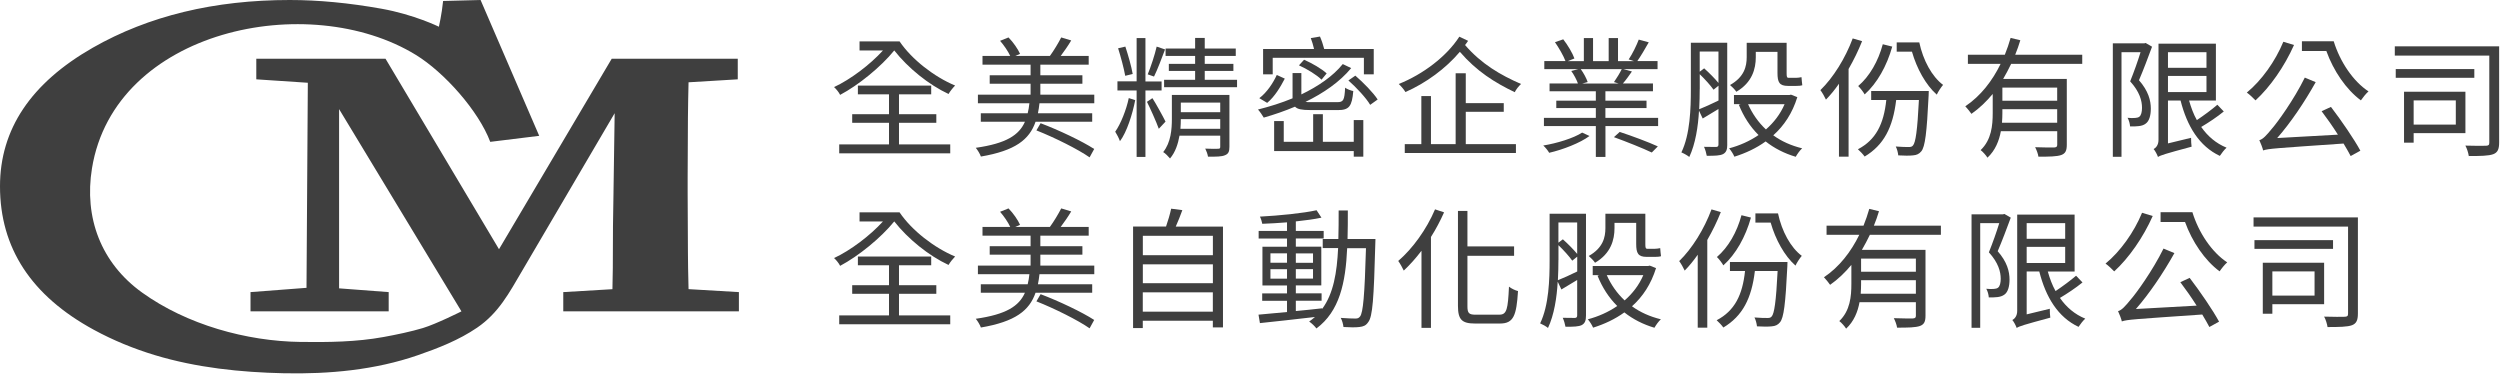
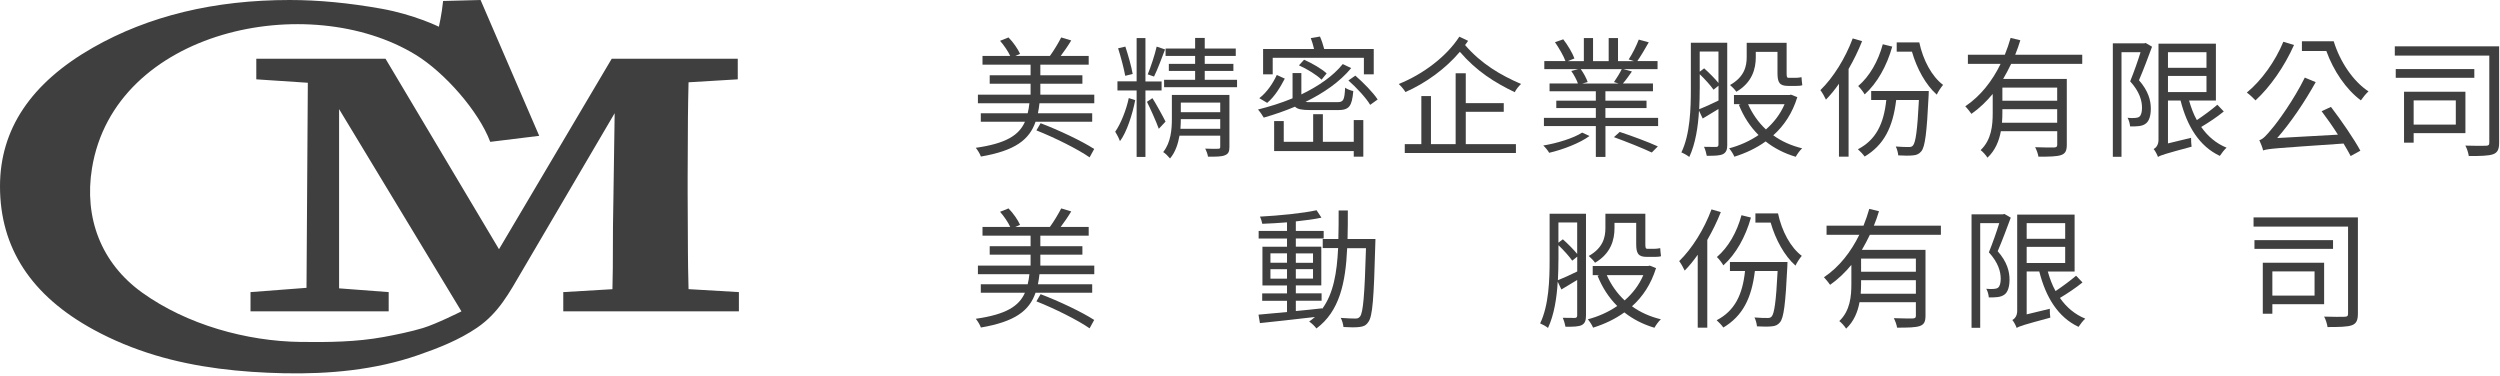
<svg xmlns="http://www.w3.org/2000/svg" width="266" height="40" viewBox="0 0 266 40" fill="none">
-   <path d="M95.714 4.403C97.014 6.332 99.418 8.186 101.625 9.101C101.414 9.31 101.066 9.74 100.925 10C98.813 9.016 96.606 7.226 95.149 5.367C93.723 7.127 91.344 9.056 89.389 10.095C89.263 9.83 88.986 9.485 88.744 9.265C90.478 8.461 92.559 6.897 93.945 5.372H91.455V4.403H95.704H95.714ZM95.653 15.367H101.106V16.312H89.293V15.367H94.59V13.069H90.674V12.154H94.59V10.035H91.279V9.106H99.08V10.035H95.653V12.154H99.625V13.069H95.653V15.367Z" fill="#3F3F3F" />
  <path d="M116.432 10.07V10.985H110.601C110.561 11.359 110.505 11.719 110.435 12.054H116.21V12.954H110.183C109.528 14.853 108.031 16.032 104.367 16.657C104.281 16.392 104.019 15.962 103.823 15.727C107.053 15.268 108.424 14.383 109.054 12.954H104.357V12.054H109.346C109.432 11.719 109.487 11.359 109.528 10.985H104.05V10.07H109.654V8.906H105.304V8.006H109.654V6.882H104.538V5.952H107.487C107.265 5.467 106.831 4.828 106.408 4.343L107.305 3.983C107.824 4.508 108.313 5.232 108.535 5.732L108.031 5.952H111.71C112.128 5.382 112.617 4.568 112.914 3.983L113.978 4.303C113.64 4.873 113.222 5.467 112.859 5.952H115.837V6.882H110.692V8.006H115.167V8.906H110.692V10.07H116.437H116.432ZM110.717 13.109C112.632 13.828 115.147 15.023 116.422 15.852L115.933 16.742C114.703 15.882 112.199 14.633 110.274 13.873L110.722 13.109H110.717Z" fill="#3F3F3F" />
  <path d="M120.786 10.655C120.494 12.164 119.889 14.063 119.163 15.023C119.068 14.733 118.826 14.273 118.659 14.013C119.234 13.209 119.849 11.669 120.101 10.435L120.786 10.655ZM121.875 9.625V16.697H120.937V9.625H118.896V8.656H120.937V4.053H121.875V8.671H123.593V9.625H121.875ZM119.723 8.061C119.582 7.271 119.259 6.067 118.967 5.137L119.738 4.958C120.045 5.887 120.383 7.077 120.519 7.871L119.723 8.066V8.061ZM122.616 10.445C122.868 10.805 123.82 12.524 124.012 12.939L123.296 13.703C123.059 13.024 122.318 11.374 122.036 10.835L122.611 10.445H122.616ZM123.961 5.262C123.598 6.217 123.15 7.426 122.787 8.146L122.117 7.911C122.439 7.137 122.873 5.832 123.069 4.958L123.966 5.262H123.961ZM130.81 15.617C130.81 16.117 130.714 16.367 130.336 16.517C129.989 16.672 129.414 16.672 128.532 16.672C128.492 16.407 128.366 16.062 128.24 15.812C128.87 15.842 129.444 15.842 129.611 15.827C129.792 15.827 129.832 15.772 129.832 15.617V14.438H125.498C125.342 15.312 125.065 16.187 124.49 16.862C124.334 16.667 123.971 16.292 123.765 16.182C124.591 15.143 124.687 13.743 124.687 12.649V10.1H130.81V15.617ZM131.622 8.491V9.28H123.86V8.491H127.161V7.546H124.364V6.797H127.161V5.952H124.017V5.162H127.161V4.038H128.184V5.162H131.485V5.952H128.184V6.797H131.233V7.546H128.184V8.491H131.622ZM129.832 13.703V12.679H125.639C125.639 12.999 125.624 13.344 125.599 13.703H129.837H129.832ZM125.639 10.915V11.939H129.832V10.915H125.639Z" fill="#3F3F3F" />
  <path d="M139.383 11.709C138.531 11.709 138.042 11.624 137.79 11.349C136.702 11.809 135.583 12.194 134.464 12.514C134.338 12.294 134.046 11.864 133.849 11.654C135.109 11.334 136.364 10.945 137.528 10.46V7.771H138.465V10.045C140.255 9.185 141.822 8.116 142.87 6.817L143.767 7.246C142.553 8.716 140.819 9.91 138.904 10.84C139.045 10.87 139.226 10.87 139.448 10.87H142.27C142.941 10.87 143.052 10.675 143.122 9.33C143.344 9.495 143.722 9.635 143.989 9.69C143.848 11.315 143.556 11.714 142.341 11.714H139.393L139.383 11.709ZM136.702 8.366C136.253 9.225 135.638 10.28 134.827 10.945L133.99 10.445C134.802 9.835 135.472 8.811 135.85 7.976L136.702 8.366ZM135.411 7.906H134.393V5.217H139.816C139.73 4.843 139.604 4.398 139.468 4.053L140.446 3.888C140.627 4.303 140.794 4.818 140.895 5.217H146.166V7.906H145.118V6.147H135.416V7.906H135.411ZM144.039 12.774H145.057V16.667H144.039V16.072H135.568V12.884H136.591V15.088H139.72V12.149H140.753V15.088H144.039V12.774ZM140.612 8.476C140.108 7.976 139.075 7.341 138.208 6.952L138.753 6.357C139.589 6.717 140.638 7.326 141.157 7.811L140.612 8.476ZM144.206 8.046C145.072 8.796 146.106 9.85 146.584 10.585L145.788 11.155C145.355 10.42 144.337 9.325 143.47 8.561L144.211 8.046H144.206Z" fill="#3F3F3F" />
  <path d="M156.205 4.348C156.11 4.503 155.994 4.638 155.883 4.793C157.631 6.817 159.673 7.996 161.84 8.936C161.603 9.156 161.31 9.505 161.169 9.81C159.043 8.786 157.117 7.591 155.328 5.512C153.816 7.301 151.735 8.826 149.538 9.795C149.387 9.53 149.089 9.185 148.827 8.936C151.397 7.911 153.917 6.012 155.273 3.903L156.21 4.348H156.205ZM155.953 15.338H161.295V16.282H149.467V15.338H151.231V10.22H152.254V15.338H154.88V7.796H155.958V10.97H160V11.899H155.958V15.338H155.953Z" fill="#3F3F3F" />
  <path d="M169.127 14.468C168.119 15.217 166.29 15.922 164.833 16.257C164.692 16.007 164.415 15.672 164.203 15.482C165.644 15.248 167.418 14.708 168.341 14.108L169.122 14.468H169.127ZM176.424 12.539V13.413H170.82V16.697H169.797V13.413H164.274V12.539H169.797V11.499H165.589V10.71H169.797V9.71H164.873V8.881H167.892C167.751 8.491 167.474 7.951 167.182 7.551L167.922 7.356H164.314V6.497H166.567C166.355 5.942 165.881 5.112 165.448 4.488L166.33 4.183C166.819 4.808 167.323 5.667 167.519 6.222L166.819 6.502H168.522V4.048H169.5V6.502H171.163V4.048H172.156V6.502H173.849L173.29 6.322C173.683 5.752 174.126 4.838 174.363 4.213L175.427 4.503C175.033 5.207 174.575 5.972 174.212 6.497H176.364V7.356H172.73L173.637 7.606C173.315 8.066 172.982 8.536 172.675 8.881H175.875V9.71H170.815V10.71H175.19V11.499H170.815V12.539H176.419H176.424ZM168.19 7.356C168.512 7.786 168.804 8.356 168.93 8.731L168.356 8.886H172.216L171.727 8.731C172.005 8.341 172.357 7.761 172.554 7.356H168.19ZM172.342 14.038C173.658 14.468 175.432 15.133 176.394 15.577L175.749 16.227C174.827 15.782 173.053 15.078 171.722 14.593L172.337 14.038H172.342Z" fill="#3F3F3F" />
  <path d="M183.782 15.383C183.782 15.922 183.672 16.212 183.334 16.397C182.996 16.562 182.482 16.577 181.6 16.577C181.56 16.327 181.434 15.882 181.308 15.622C181.908 15.637 182.442 15.637 182.608 15.637C182.774 15.622 182.845 15.552 182.845 15.373V11.599C182.255 11.959 181.686 12.294 181.167 12.609L180.774 11.779C180.678 13.483 180.396 15.312 179.741 16.702C179.559 16.547 179.141 16.312 178.899 16.217C179.836 14.278 179.907 11.519 179.907 9.495V4.548H183.777V15.387L183.782 15.383ZM180.849 9.475C180.849 10.125 180.834 10.86 180.794 11.624C181.353 11.404 182.079 11.07 182.85 10.695V9.116L182.321 9.545C182.013 9.101 181.399 8.421 180.854 7.896V9.475H180.849ZM180.849 5.482V7.631L181.323 7.271C181.867 7.756 182.482 8.381 182.845 8.826V5.482H180.844H180.849ZM191.236 10.335C190.707 12.039 189.825 13.373 188.676 14.398C189.558 15.038 190.576 15.492 191.75 15.782C191.498 16.002 191.221 16.407 191.065 16.682C189.85 16.322 188.772 15.767 187.865 15.048C186.872 15.767 185.738 16.297 184.538 16.672C184.427 16.397 184.175 16.007 183.979 15.782C185.083 15.492 186.161 15.018 187.109 14.368C186.212 13.478 185.516 12.399 185.012 11.149L185.209 11.08H184.493V10.11H190.394L190.561 10.07L191.231 10.335H191.236ZM186.816 6.092C186.816 7.311 186.438 8.781 184.745 9.765C184.619 9.555 184.256 9.195 184.075 9.046C185.597 8.186 185.849 7.062 185.849 6.077V4.553H190.097V7.781C190.097 8.156 190.122 8.281 190.309 8.281H191.08C191.231 8.281 191.513 8.251 191.68 8.211C191.695 8.476 191.735 8.836 191.765 9.071C191.599 9.126 191.332 9.141 191.11 9.141H190.243C189.321 9.141 189.124 8.751 189.124 7.756V5.522H186.816V6.092ZM185.995 11.085C186.443 12.094 187.083 13.014 187.895 13.773C188.731 13.039 189.432 12.139 189.88 11.085H185.995Z" fill="#3F3F3F" />
  <path d="M198.13 4.373C197.727 5.387 197.233 6.397 196.689 7.341V16.672H195.666V8.911C195.233 9.535 194.759 10.115 194.28 10.6C194.169 10.35 193.877 9.825 193.69 9.59C195.061 8.261 196.346 6.192 197.128 4.088L198.12 4.378L198.13 4.373ZM205.221 9.685C205.221 9.685 205.206 10.005 205.206 10.155C205.01 14.173 204.828 15.617 204.425 16.102C204.188 16.392 203.921 16.502 203.543 16.532C203.195 16.572 202.591 16.572 201.976 16.532C201.945 16.242 201.85 15.852 201.709 15.587C202.308 15.642 202.843 15.642 203.079 15.642C203.291 15.642 203.417 15.627 203.543 15.477C203.82 15.158 204.007 13.923 204.173 10.64H201.754C201.406 13.563 200.439 15.437 198.398 16.657C198.256 16.447 197.894 16.062 197.682 15.882C199.597 14.883 200.434 13.194 200.701 10.64H199.093V9.685H205.216H205.221ZM201.336 4.958C200.761 7.012 199.728 8.856 198.398 10.045C198.287 9.825 197.924 9.35 197.712 9.156C198.927 8.116 199.839 6.522 200.328 4.708L201.336 4.958ZM204.213 4.513C204.616 6.412 205.554 8.146 206.743 9.031C206.532 9.28 206.224 9.74 206.073 10.07C204.899 9.031 203.946 7.296 203.432 5.497H201.809V4.513H204.213Z" fill="#3F3F3F" />
  <path d="M213.99 6.787C213.723 7.326 213.446 7.881 213.138 8.396H219.907V15.397C219.907 16.022 219.766 16.327 219.322 16.492C218.858 16.657 218.077 16.672 216.888 16.672C216.848 16.367 216.691 15.952 216.54 15.662C217.478 15.702 218.314 15.692 218.566 15.692C218.803 15.677 218.889 15.607 218.889 15.402V13.963H212.891C212.71 14.973 212.292 16.017 211.465 16.777C211.339 16.557 210.961 16.127 210.74 15.972C211.899 14.863 212.025 13.338 212.025 12.019V9.995C211.369 10.785 210.614 11.519 209.762 12.114C209.621 11.894 209.298 11.519 209.107 11.309C210.745 10.215 211.999 8.581 212.866 6.792H209.384V5.822H213.315C213.552 5.227 213.763 4.628 213.93 4.033L214.963 4.283C214.807 4.798 214.625 5.322 214.419 5.822H221.55V6.792H214L213.99 6.787ZM218.884 13.064V11.619H213.053V12.034C213.053 12.369 213.038 12.699 213.012 13.059H218.884V13.064ZM218.884 9.32H213.053V10.72H218.884V9.32Z" fill="#3F3F3F" />
  <path d="M228.983 4.958C228.565 6.082 228.061 7.441 227.587 8.536C228.595 9.685 228.847 10.7 228.847 11.559C228.847 12.279 228.681 12.889 228.303 13.153C228.106 13.309 227.844 13.388 227.562 13.418C227.295 13.458 226.932 13.458 226.64 13.448C226.625 13.184 226.529 12.799 226.373 12.534C226.695 12.564 226.962 12.574 227.184 12.549C227.35 12.534 227.507 12.509 227.618 12.424C227.829 12.269 227.91 11.884 227.91 11.469C227.91 10.72 227.658 9.765 226.65 8.656C227.053 7.656 227.476 6.467 227.754 5.552H225.728V16.687H224.805V4.613H228.147L228.298 4.573L228.983 4.973V4.958ZM236.613 11.859C235.903 12.444 234.976 13.054 234.209 13.508C234.895 14.493 235.787 15.258 236.906 15.712C236.684 15.907 236.361 16.322 236.19 16.587C234.008 15.562 232.708 13.438 232.012 10.695H230.672V15.258L233.131 14.663C233.131 14.968 233.146 15.383 233.186 15.607C230.309 16.382 229.885 16.522 229.608 16.702C229.538 16.482 229.316 16.052 229.145 15.857C229.366 15.747 229.664 15.457 229.664 14.888V4.643H235.772V10.7H232.919C233.131 11.449 233.393 12.154 233.746 12.779C234.472 12.294 235.353 11.644 235.928 11.145L236.613 11.864V11.859ZM230.672 5.552V7.216H234.769V5.552H230.672ZM230.672 9.795H234.769V8.076H230.672V9.795Z" fill="#3F3F3F" />
  <path d="M244.082 4.788C243.074 7.062 241.537 9.265 239.985 10.68C239.788 10.47 239.34 10.04 239.063 9.85C240.63 8.561 242.082 6.537 242.948 4.443L244.082 4.788ZM248.013 11.374C249.147 12.859 250.473 14.798 251.143 16.032L250.11 16.602C249.913 16.212 249.651 15.772 249.354 15.273C242.112 15.772 241.346 15.812 240.796 16.007C240.756 15.787 240.544 15.232 240.393 14.913C240.771 14.828 241.174 14.373 241.709 13.718C242.283 13.079 244.072 10.615 245.231 8.256L246.39 8.741C245.191 10.89 243.735 13.039 242.293 14.688L248.754 14.328C248.21 13.468 247.58 12.569 247.02 11.834L248.013 11.374ZM248.306 4.388C248.976 6.577 250.377 8.656 252.01 9.725C251.758 9.935 251.395 10.39 251.198 10.68C249.621 9.515 248.275 7.521 247.524 5.427H244.924V4.388H248.306Z" fill="#3F3F3F" />
  <path d="M265.909 15.158C265.909 15.867 265.758 16.227 265.279 16.407C264.79 16.587 263.923 16.602 262.679 16.602C262.638 16.297 262.482 15.782 262.316 15.492C263.278 15.522 264.246 15.522 264.523 15.507C264.79 15.492 264.861 15.422 264.861 15.163V5.917H254.807V4.933H265.909V15.163V15.158ZM263.268 8.281H254.907V7.351H263.268V8.281ZM256.812 14.173V15.183H255.789V9.76H262.321V14.168H256.812V14.173ZM256.812 10.68V13.258H261.298V10.68H256.812Z" fill="#3F3F3F" />
-   <path d="M95.714 22.594C97.014 24.523 99.418 26.377 101.625 27.292C101.414 27.502 101.066 27.931 100.925 28.191C98.813 27.207 96.606 25.418 95.149 23.558C93.723 25.318 91.344 27.247 89.389 28.286C89.263 28.021 88.986 27.676 88.744 27.457C90.478 26.652 92.559 25.088 93.945 23.564H91.455V22.594H95.704H95.714ZM95.653 33.559H101.106V34.503H89.293V33.559H94.59V31.26H90.674V30.345H94.59V28.226H91.279V27.297H99.08V28.226H95.653V30.345H99.625V31.26H95.653V33.559Z" fill="#3F3F3F" />
  <path d="M116.432 28.261V29.176H110.601C110.561 29.55 110.505 29.91 110.435 30.245H116.21V31.145H110.183C109.528 33.044 108.031 34.223 104.367 34.848C104.281 34.583 104.019 34.153 103.823 33.918C107.053 33.459 108.424 32.574 109.054 31.145H104.357V30.245H109.346C109.432 29.91 109.487 29.55 109.528 29.176H104.05V28.261H109.654V27.097H105.304V26.197H109.654V25.073H104.538V24.143H107.487C107.265 23.658 106.831 23.019 106.408 22.534L107.305 22.174C107.824 22.699 108.313 23.424 108.535 23.923L108.031 24.143H111.71C112.128 23.573 112.617 22.759 112.914 22.174L113.978 22.494C113.64 23.064 113.222 23.658 112.859 24.143H115.837V25.073H110.692V26.197H115.167V27.097H110.692V28.261H116.437H116.432ZM110.717 31.3C112.632 32.019 115.147 33.214 116.422 34.043L115.933 34.933C114.703 34.073 112.199 32.824 110.274 32.064L110.722 31.3H110.717Z" fill="#3F3F3F" />
-   <path d="M130.125 24.103V34.833H129.046V34.128H121.592V34.903H120.559V24.103H124.067C124.279 23.494 124.5 22.744 124.611 22.204L125.801 22.359C125.589 22.954 125.337 23.578 125.1 24.108H130.12L130.125 24.103ZM121.598 25.088V27.152H129.051V25.088H121.598ZM121.598 28.126V30.135H129.051V28.126H121.598ZM129.046 33.159V31.105H121.592V33.159H129.046Z" fill="#3F3F3F" />
  <path d="M146.348 25.438C146.348 25.438 146.332 25.827 146.332 25.962C146.176 31.769 146.05 33.699 145.576 34.278C145.34 34.638 145.057 34.748 144.639 34.793C144.246 34.848 143.591 34.833 142.946 34.793C142.915 34.518 142.805 34.083 142.653 33.823C143.324 33.878 143.939 33.893 144.206 33.893C144.443 33.893 144.569 33.853 144.71 33.673C145.032 33.274 145.198 31.44 145.34 26.407H143.339C143.173 30.095 142.527 33.119 140.068 34.948C139.912 34.728 139.549 34.378 139.297 34.213C139.519 34.058 139.715 33.893 139.912 33.728C137.785 33.978 135.618 34.213 134.056 34.378L133.905 33.479C134.741 33.409 135.789 33.314 136.938 33.199V32.004H134.298V31.215H136.938V30.37H134.323V26.252H136.938V25.378H133.92V24.573H136.938V23.658C136.041 23.728 135.134 23.783 134.308 23.813C134.267 23.593 134.167 23.259 134.056 23.049C136.127 22.939 138.642 22.689 140.083 22.369L140.602 23.159C139.846 23.324 138.899 23.448 137.876 23.558V24.568H140.839V25.373H137.876V26.247H140.587V30.365H137.876V31.21H140.617V31.999H137.876V33.094C138.783 33.009 139.735 32.914 140.673 32.804V32.874C141.887 31.24 142.25 29.006 142.376 26.397H140.738V25.427H142.401C142.432 24.458 142.432 23.444 142.432 22.394H143.409C143.409 23.433 143.409 24.458 143.379 25.427H146.342L146.348 25.438ZM135.175 27.956H136.938V26.957H135.175V27.956ZM136.938 29.651V28.641H135.175V29.651H136.938ZM137.876 26.962V27.961H139.705V26.962H137.876ZM139.705 28.636H137.876V29.645H139.705V28.636Z" fill="#3F3F3F" />
-   <path d="M153.65 22.594C153.247 23.494 152.783 24.383 152.254 25.213V34.888H151.246V26.682C150.646 27.471 150.001 28.191 149.361 28.791C149.25 28.541 148.958 28.016 148.772 27.766C150.294 26.462 151.79 24.398 152.688 22.274L153.65 22.594ZM159.547 33.479C160.328 33.479 160.444 32.869 160.555 30.5C160.822 30.71 161.225 30.9 161.517 30.97C161.351 33.534 161.069 34.423 159.602 34.423H156.946C155.56 34.423 155.127 34.023 155.127 32.549V22.444H156.135V26.217H161.099V27.217H156.135V32.584C156.135 33.319 156.291 33.484 157.017 33.484H159.547V33.479Z" fill="#3F3F3F" />
  <path d="M168.749 33.574C168.749 34.113 168.638 34.403 168.3 34.588C167.963 34.753 167.449 34.768 166.567 34.768C166.527 34.518 166.401 34.073 166.275 33.813C166.874 33.828 167.408 33.828 167.575 33.828C167.741 33.813 167.812 33.743 167.812 33.564V29.79C167.222 30.15 166.653 30.485 166.133 30.8L165.74 29.97C165.645 31.674 165.362 33.504 164.707 34.893C164.526 34.738 164.107 34.503 163.871 34.408C164.808 32.469 164.879 29.71 164.879 27.686V22.739H168.749V33.578V33.574ZM165.816 27.666C165.816 28.316 165.801 29.051 165.76 29.815C166.32 29.596 167.046 29.261 167.817 28.886V27.307L167.288 27.736C166.98 27.292 166.365 26.612 165.821 26.087V27.666H165.816ZM165.816 23.673V25.822L166.29 25.462C166.834 25.947 167.449 26.572 167.812 27.017V23.673H165.811H165.816ZM176.203 28.526C175.674 30.23 174.792 31.564 173.643 32.589C174.524 33.229 175.543 33.684 176.717 33.973C176.465 34.193 176.188 34.598 176.031 34.873C174.817 34.513 173.738 33.958 172.831 33.239C171.838 33.958 170.704 34.488 169.505 34.863C169.394 34.588 169.142 34.198 168.946 33.973C170.049 33.684 171.128 33.209 172.075 32.559C171.178 31.669 170.483 30.59 169.979 29.341L170.175 29.271H169.465V28.301H175.366L175.532 28.261L176.203 28.526ZM171.783 24.283C171.783 25.503 171.405 26.972 169.712 27.956C169.586 27.746 169.223 27.387 169.041 27.237C170.563 26.377 170.815 25.253 170.815 24.268V22.744H175.064V25.972C175.064 26.347 175.094 26.472 175.275 26.472H176.046C176.198 26.472 176.48 26.442 176.646 26.402C176.661 26.667 176.702 27.027 176.732 27.262C176.566 27.317 176.298 27.332 176.077 27.332H175.21C174.288 27.332 174.091 26.942 174.091 25.947V23.713H171.783V24.283ZM170.961 29.276C171.41 30.29 172.05 31.205 172.861 31.964C173.703 31.23 174.399 30.33 174.847 29.276H170.961Z" fill="#3F3F3F" />
  <path d="M183.097 22.564C182.694 23.578 182.2 24.588 181.656 25.532V34.863H180.638V27.102C180.204 27.726 179.73 28.306 179.252 28.791C179.141 28.541 178.848 28.016 178.667 27.781C180.038 26.452 181.323 24.383 182.104 22.279L183.097 22.569V22.564ZM190.188 27.876C190.188 27.876 190.173 28.196 190.173 28.346C189.976 32.364 189.795 33.808 189.391 34.293C189.155 34.583 188.887 34.693 188.51 34.723C188.162 34.763 187.557 34.763 186.942 34.723C186.912 34.433 186.816 34.043 186.675 33.778C187.275 33.833 187.809 33.833 188.046 33.833C188.258 33.833 188.384 33.818 188.51 33.669C188.787 33.349 188.973 32.114 189.139 28.831H186.72C186.373 31.754 185.405 33.629 183.364 34.848C183.223 34.638 182.86 34.253 182.653 34.073C184.568 33.074 185.405 31.385 185.672 28.831H184.065V27.876H190.188ZM186.302 23.149C185.728 25.203 184.694 27.047 183.364 28.236C183.253 28.016 182.89 27.541 182.679 27.347C183.893 26.307 184.805 24.713 185.294 22.899L186.302 23.149ZM189.18 22.704C189.583 24.603 190.52 26.337 191.71 27.222C191.498 27.471 191.191 27.931 191.039 28.261C189.865 27.222 188.913 25.488 188.399 23.688H186.776V22.704H189.18Z" fill="#3F3F3F" />
  <path d="M198.957 24.978C198.69 25.517 198.413 26.072 198.105 26.587H204.873V33.589C204.873 34.213 204.732 34.518 204.284 34.683C203.82 34.848 203.039 34.863 201.85 34.863C201.809 34.558 201.653 34.143 201.502 33.853C202.439 33.893 203.276 33.883 203.528 33.883C203.765 33.868 203.85 33.798 203.85 33.593V32.154H197.853C197.672 33.164 197.253 34.208 196.427 34.968C196.301 34.748 195.923 34.318 195.701 34.163C196.86 33.054 196.986 31.529 196.986 30.21V28.186C196.331 28.976 195.575 29.71 194.724 30.305C194.582 30.085 194.26 29.71 194.068 29.5C195.706 28.406 196.961 26.767 197.828 24.983H194.346V24.013H198.277C198.513 23.419 198.725 22.819 198.891 22.224L199.924 22.474C199.768 22.989 199.587 23.514 199.38 24.013H206.511V24.983H198.962L198.957 24.978ZM203.85 31.26V29.815H198.019V30.23C198.019 30.565 198.004 30.895 197.979 31.255H203.85V31.26ZM203.85 27.517H198.019V28.916H203.85V27.517Z" fill="#3F3F3F" />
  <path d="M213.95 23.149C213.532 24.273 213.028 25.632 212.554 26.727C213.562 27.876 213.814 28.891 213.814 29.75C213.814 30.47 213.647 31.08 213.27 31.345C213.073 31.495 212.806 31.579 212.529 31.61C212.262 31.649 211.899 31.649 211.606 31.64C211.591 31.375 211.496 30.99 211.339 30.725C211.662 30.755 211.924 30.765 212.151 30.74C212.317 30.725 212.473 30.7 212.584 30.615C212.796 30.465 212.876 30.075 212.876 29.66C212.876 28.911 212.624 27.956 211.617 26.847C212.02 25.847 212.443 24.658 212.72 23.743H210.694V34.878H209.772V22.804H213.113L213.27 22.764L213.955 23.164L213.95 23.149ZM221.58 30.05C220.864 30.635 219.942 31.245 219.176 31.7C219.861 32.684 220.753 33.449 221.872 33.903C221.651 34.098 221.328 34.513 221.157 34.778C218.974 33.754 217.674 31.63 216.979 28.886H215.638V33.449L218.098 32.854C218.098 33.159 218.113 33.574 218.153 33.798C215.275 34.573 214.852 34.713 214.575 34.893C214.504 34.673 214.283 34.243 214.111 34.048C214.333 33.938 214.63 33.648 214.63 33.079V22.834H220.738V28.891H217.886C218.098 29.64 218.36 30.345 218.712 30.97C219.438 30.485 220.32 29.835 220.895 29.336L221.58 30.055V30.05ZM215.638 23.743V25.407H219.735V23.743H215.638ZM215.638 27.986H219.735V26.267H215.638V27.986Z" fill="#3F3F3F" />
-   <path d="M229.049 22.984C228.041 25.258 226.504 27.462 224.952 28.876C224.755 28.666 224.306 28.236 224.029 28.046C225.597 26.757 227.048 24.733 227.915 22.639L229.049 22.984ZM232.98 29.566C234.114 31.05 235.439 32.989 236.109 34.223L235.076 34.793C234.88 34.403 234.613 33.963 234.32 33.464C227.078 33.963 226.307 34.003 225.763 34.198C225.723 33.978 225.511 33.424 225.36 33.104C225.738 33.019 226.141 32.564 226.675 31.909C227.25 31.27 229.039 28.806 230.198 26.447L231.357 26.932C230.153 29.081 228.701 31.23 227.26 32.879L233.721 32.519C233.176 31.66 232.546 30.76 231.987 30.025L232.98 29.566ZM233.272 22.579C233.942 24.768 235.343 26.847 236.976 27.916C236.724 28.126 236.361 28.581 236.165 28.871C234.587 27.706 233.242 25.712 232.486 23.618H229.885V22.579H233.267H233.272Z" fill="#3F3F3F" />
  <path d="M250.881 33.354C250.881 34.063 250.725 34.423 250.251 34.603C249.762 34.783 248.895 34.798 247.65 34.798C247.61 34.493 247.454 33.978 247.287 33.688C248.25 33.718 249.218 33.718 249.495 33.703C249.762 33.688 249.833 33.618 249.833 33.359V24.113H239.778V23.129H250.881V33.359V33.354ZM248.235 26.477H239.874V25.547H248.235V26.477ZM241.779 32.369V33.379H240.761V27.956H247.287V32.364H241.779V32.369ZM241.779 28.876V31.455H246.269V28.876H241.779Z" fill="#3F3F3F" />
  <path d="M73.262 30.765C73.217 29.071 73.201 27.776 73.196 26.907C73.176 24.813 73.166 22.704 73.166 20.575V18.836C73.166 16.732 73.176 14.628 73.196 12.524C73.207 11.264 73.232 10.01 73.262 8.756L78.498 8.441V6.247H65.088L53.093 26.517L41.018 6.247H27.27V8.441L32.753 8.806L32.612 30.625L26.655 31.08V33.129H41.356V31.08L36.079 30.68V11.609L49.097 33.129C49.097 33.129 46.421 34.473 44.999 34.903C43.745 35.283 42.107 35.623 40.816 35.857C37.924 36.387 34.91 36.422 31.967 36.382C26.216 36.307 19.877 34.543 15.129 31.135C10.729 27.976 8.935 23.144 9.787 17.906C12.191 3.143 32.854 -1.144 44.248 5.842C47.287 7.706 50.931 11.814 52.161 15.093L57.372 14.453L51.133 0L47.146 0.105C47.01 1.499 46.698 2.844 46.698 2.844C46.698 2.844 44.077 1.554 40.605 0.93C37.132 0.31 33.872 0 30.833 0C22.799 0 15.815 1.689 9.878 5.073C3.291 8.836 0 13.753 0 19.825C0 26.382 3.326 31.47 9.989 35.093C12.045 36.212 14.222 37.102 16.465 37.782C20.91 39.126 25.587 39.616 30.218 39.715C35.011 39.816 39.899 39.371 44.45 37.797C46.607 37.052 48.845 36.177 50.76 34.868C53.068 33.294 54.177 31.16 55.553 28.821C57.115 26.162 58.672 23.503 60.234 20.845C61.958 17.911 63.676 14.978 65.4 12.044L65.264 21.305C65.224 23.024 65.209 24.898 65.209 26.927C65.209 27.761 65.209 29.051 65.163 30.77L59.932 31.08V33.129H78.619V31.08L73.272 30.765H73.262Z" fill="#3F3F3F" />
</svg>